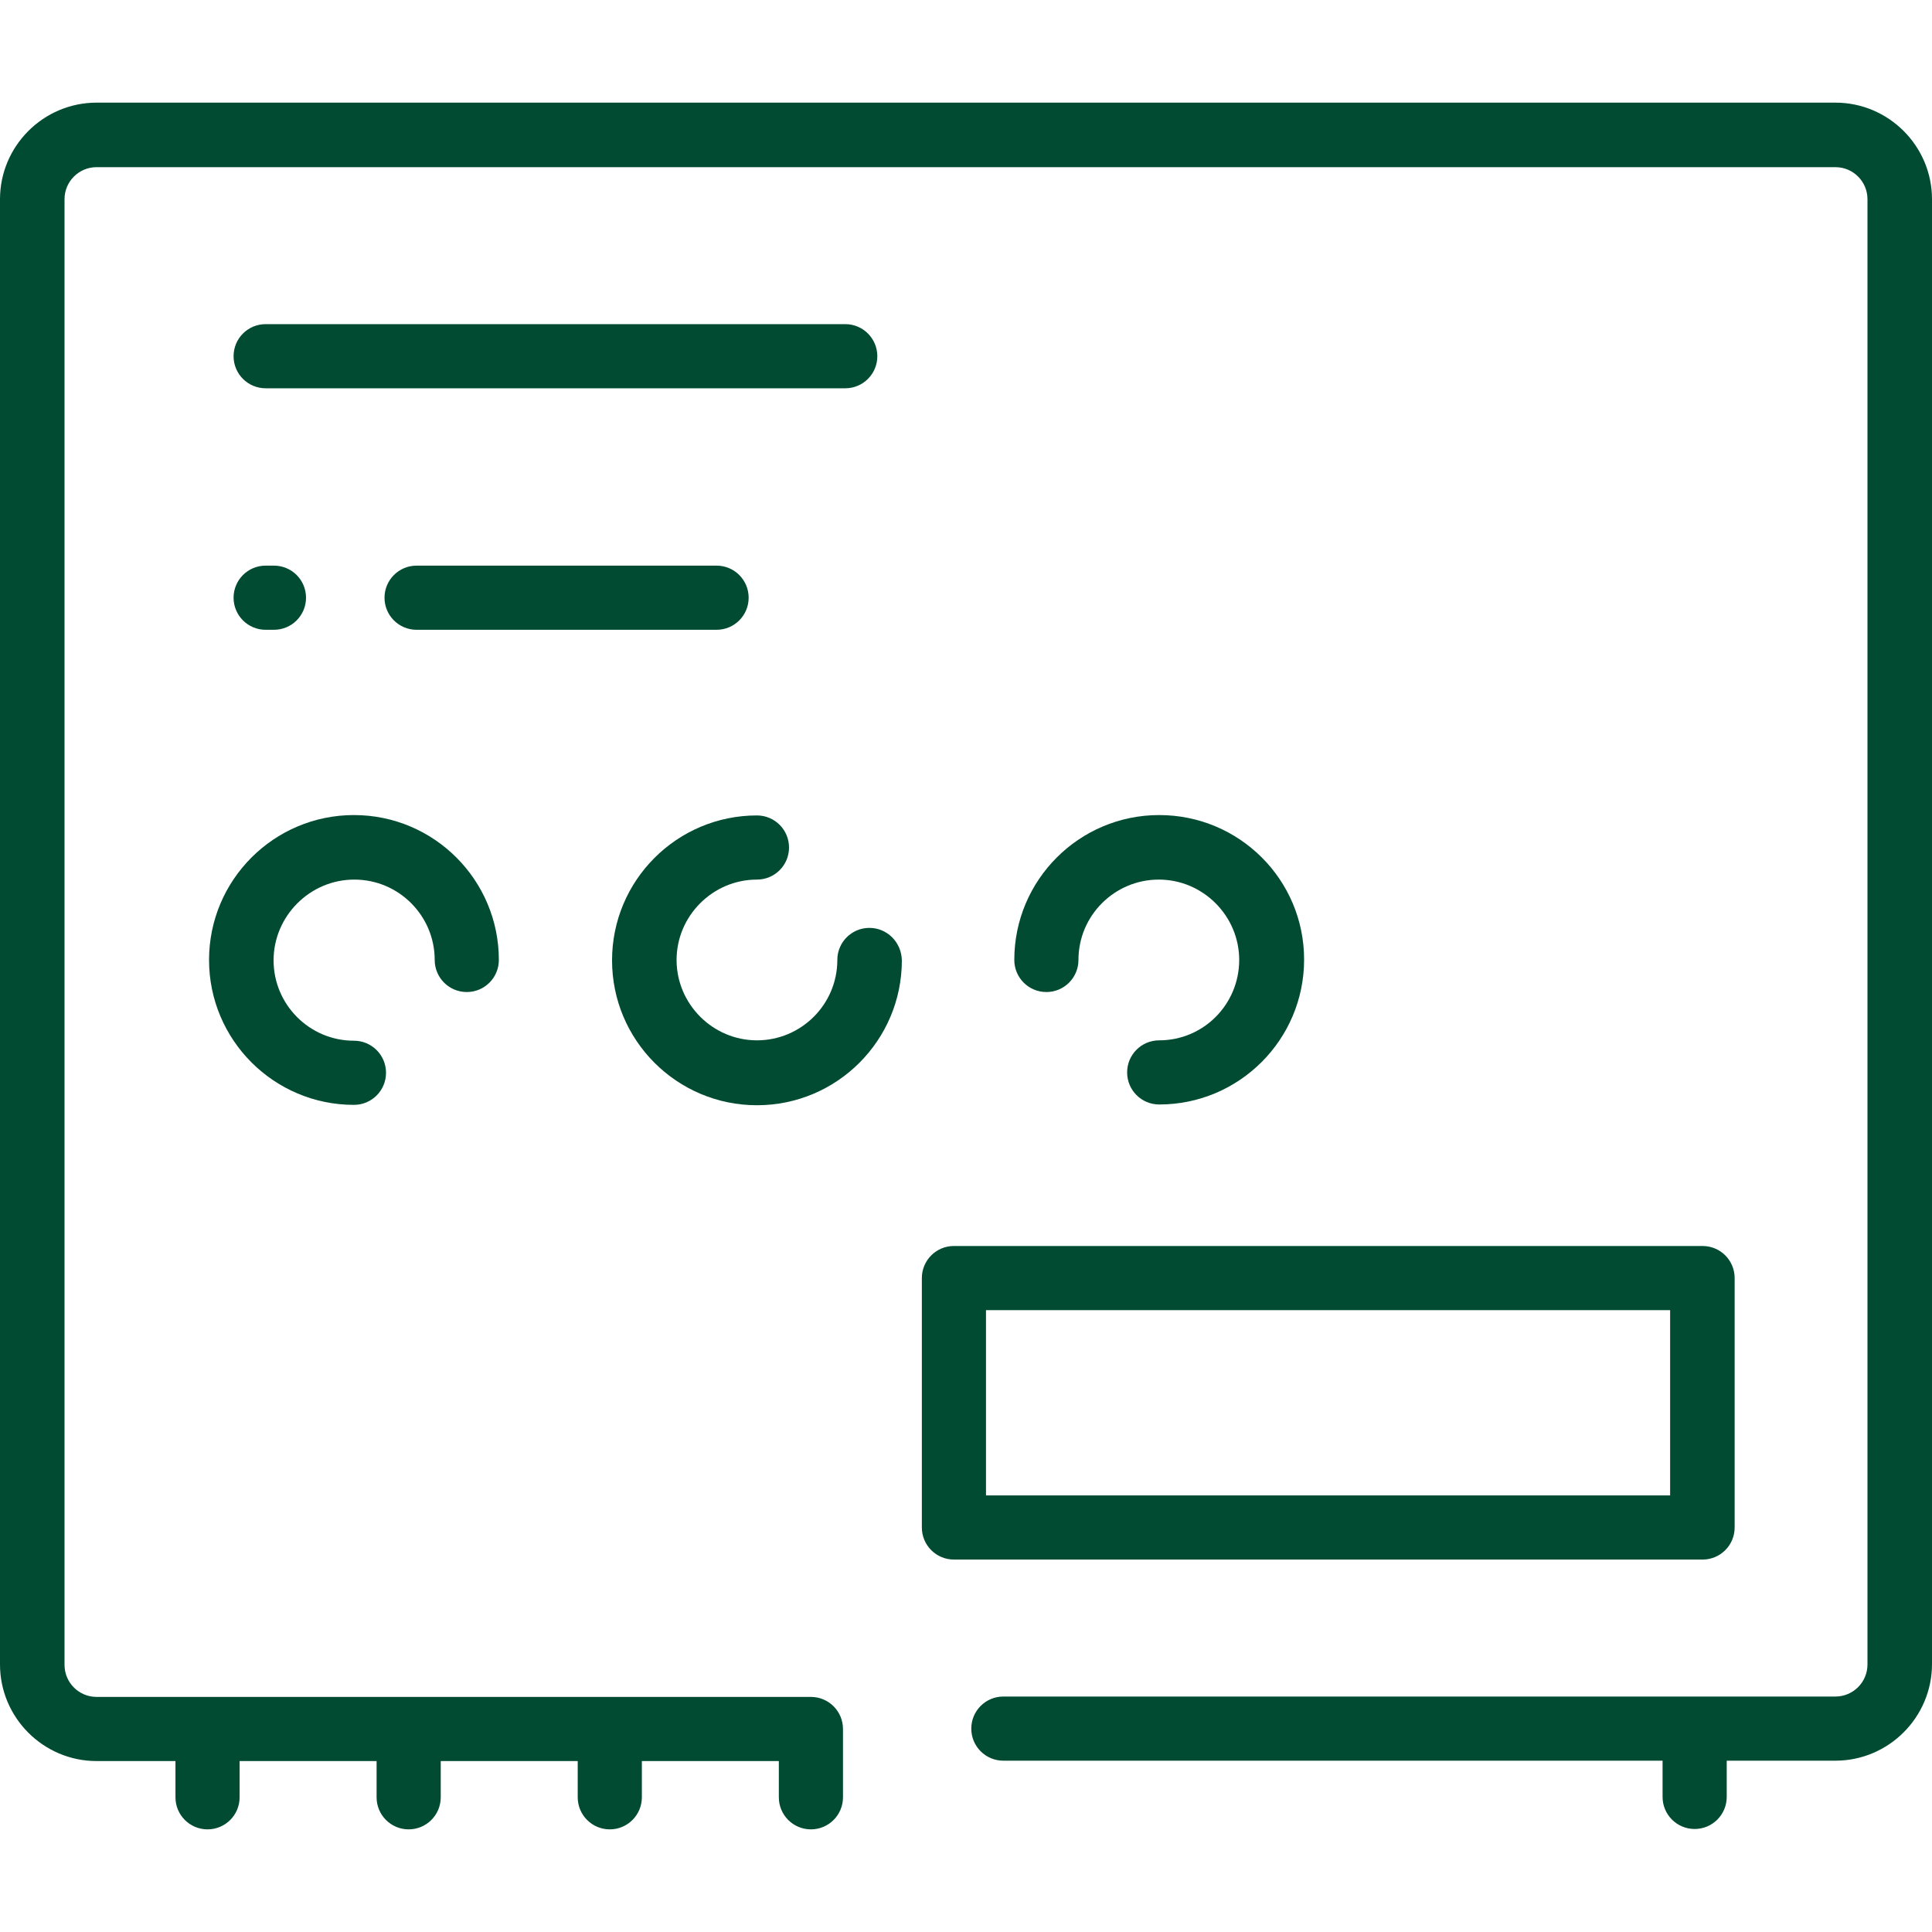
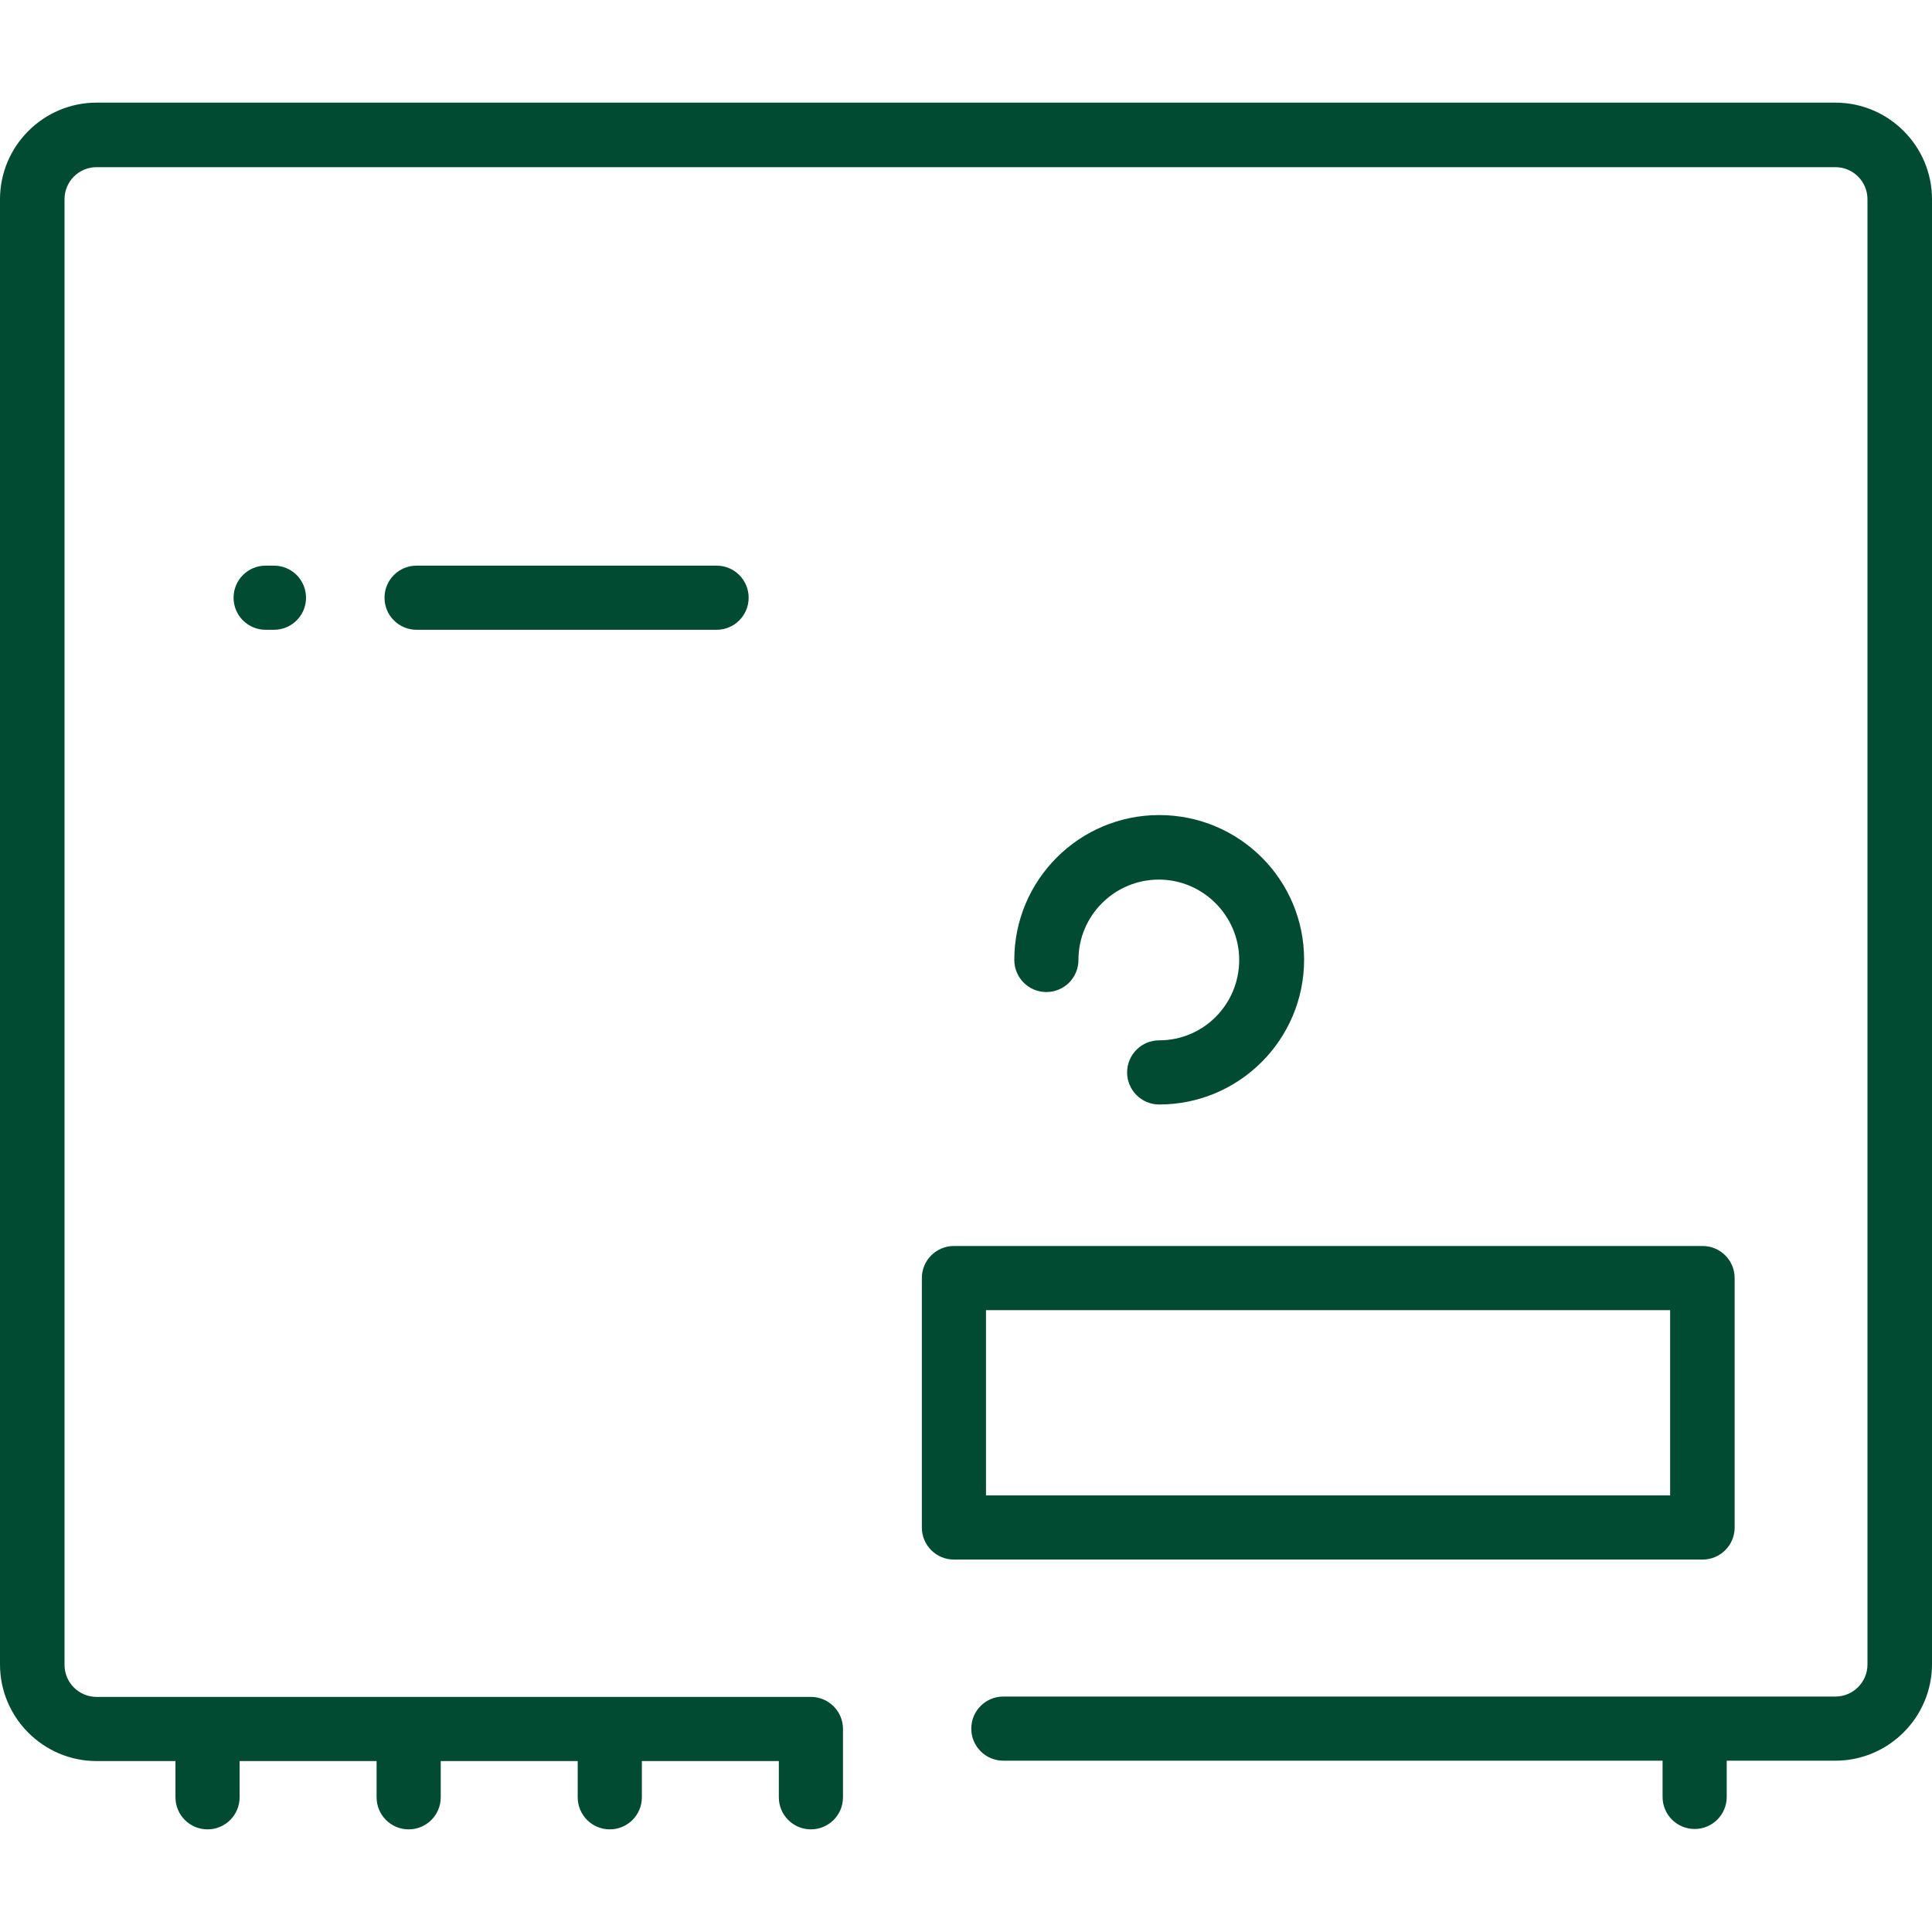
<svg xmlns="http://www.w3.org/2000/svg" version="1.1" id="Layer_1" x="0px" y="0px" viewBox="0 0 512 512" style="enable-background:new 0 0 512 512;" xml:space="preserve">
  <style type="text/css">
	.st0{fill:#004B32;}
</style>
  <g>
    <g>
      <path class="st0" d="M486.4,27.2H25.6C11.5,27.2,0,38.7,0,52.8v388.3c0,14.1,11.5,25.6,25.6,25.6h20.9v9.6c0,4.7,3.8,8.5,8.5,8.5    s8.5-3.8,8.5-8.5v-9.6h36.3v9.6c0,4.7,3.8,8.5,8.5,8.5s8.5-3.8,8.5-8.5v-9.6h36.3v9.6c0,4.7,3.8,8.5,8.5,8.5s8.5-3.8,8.5-8.5v-9.6    h36.3v9.6c0,4.7,3.8,8.5,8.5,8.5c4.7,0,8.5-3.8,8.5-8.5v-18.1c0-4.7-3.8-8.5-8.5-8.5H25.6c-4.7,0-8.5-3.8-8.5-8.5V52.8    c0-4.7,3.8-8.5,8.5-8.5h460.8c4.7,0,8.5,3.8,8.5,8.5v388.3c0,4.7-3.8,8.5-8.5,8.5H265.9c-4.7,0-8.5,3.8-8.5,8.5s3.8,8.5,8.5,8.5    h174.7v9.6c0,4.7,3.8,8.5,8.5,8.5c4.7,0,8.5-3.8,8.5-8.5v-9.6h28.8c14.1,0,25.6-11.5,25.6-25.6V52.8    C512,38.7,500.5,27.2,486.4,27.2z" />
-       <path class="st0" d="M93.9,233.1c11.8,0,21.3,9.6,21.3,21.3c0,4.7,3.8,8.5,8.5,8.5c4.7,0,8.5-3.8,8.5-8.5    c0-21.2-17.2-38.4-38.4-38.4s-38.4,17.2-38.4,38.4c0,21.2,17.2,38.4,38.4,38.4c4.7,0,8.5-3.8,8.5-8.5c0-4.7-3.8-8.5-8.5-8.5    c-11.8,0-21.3-9.6-21.3-21.3S82.1,233.1,93.9,233.1z" />
      <path class="st0" d="M307.2,275.7c-4.7,0-8.5,3.8-8.5,8.5c0,4.7,3.8,8.5,8.5,8.5c21.2,0,38.4-17.2,38.4-38.4S328.4,216,307.2,216    s-38.4,17.2-38.4,38.4c0,4.7,3.8,8.5,8.5,8.5s8.5-3.8,8.5-8.5c0-11.8,9.6-21.3,21.3-21.3s21.3,9.6,21.3,21.3    S319,275.7,307.2,275.7z" />
-       <path class="st0" d="M230.4,245.9c-4.7,0-8.5,3.8-8.5,8.5c0,11.8-9.6,21.3-21.3,21.3s-21.3-9.6-21.3-21.3s9.6-21.3,21.3-21.3    c4.7,0,8.5-3.8,8.5-8.5c0-4.7-3.8-8.5-8.5-8.5c-21.2,0-38.4,17.2-38.4,38.4c0,21.2,17.2,38.4,38.4,38.4s38.4-17.2,38.4-38.4    C238.9,249.7,235.1,245.9,230.4,245.9z" />
      <path class="st0" d="M459.7,404.8v-66.1c0-4.7-3.8-8.5-8.5-8.5H252.8c-4.7,0-8.5,3.8-8.5,8.5v66.1c0,4.7,3.8,8.5,8.5,8.5h198.4    C455.9,413.3,459.7,409.5,459.7,404.8z M442.7,396.3H261.3v-49.1h181.3V396.3z" />
-       <path class="st0" d="M70.4,102.9H224c4.7,0,8.5-3.8,8.5-8.5c0-4.7-3.8-8.5-8.5-8.5H70.4c-4.7,0-8.5,3.8-8.5,8.5    C61.9,99.1,65.7,102.9,70.4,102.9z" />
      <path class="st0" d="M198.4,158.4c0-4.7-3.8-8.5-8.5-8.5h-79.5c-4.7,0-8.5,3.8-8.5,8.5c0,4.7,3.8,8.5,8.5,8.5h79.5    C194.6,166.9,198.4,163.1,198.4,158.4z" />
      <path class="st0" d="M70.4,166.9h2.2c4.7,0,8.5-3.8,8.5-8.5c0-4.7-3.8-8.5-8.5-8.5h-2.2c-4.7,0-8.5,3.8-8.5,8.5    C61.9,163.1,65.7,166.9,70.4,166.9z" />
    </g>
  </g>
</svg>